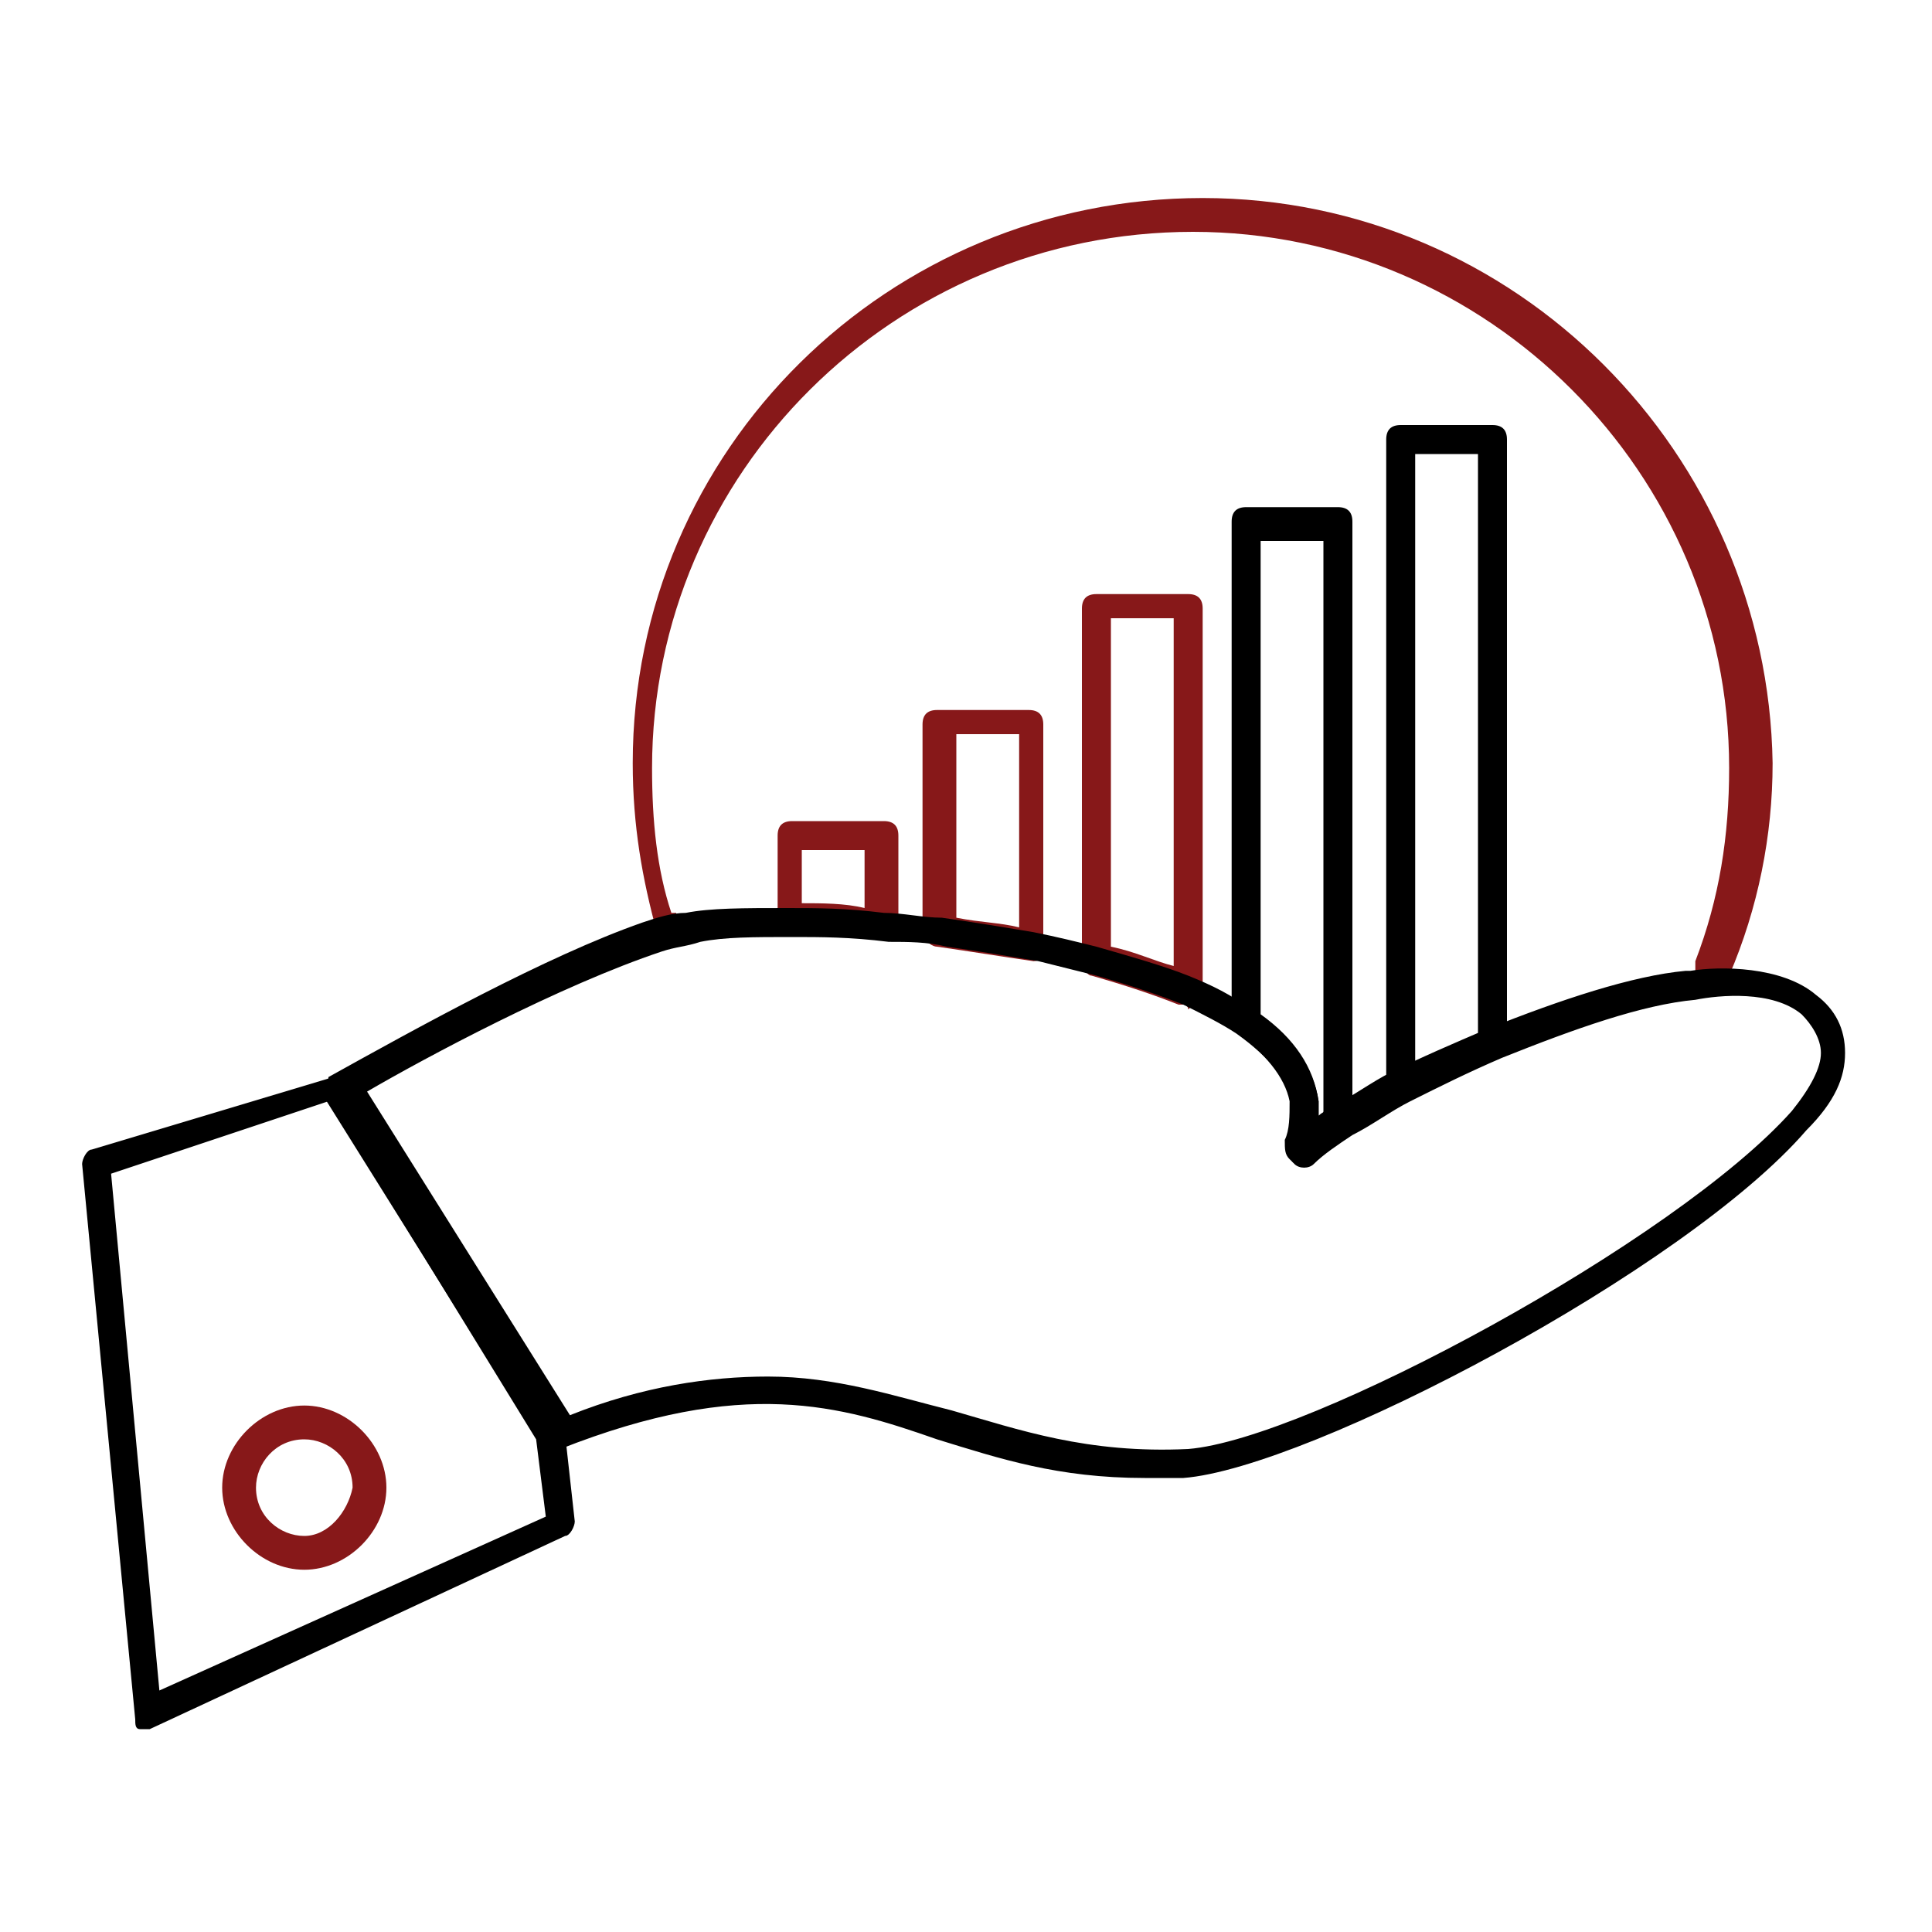
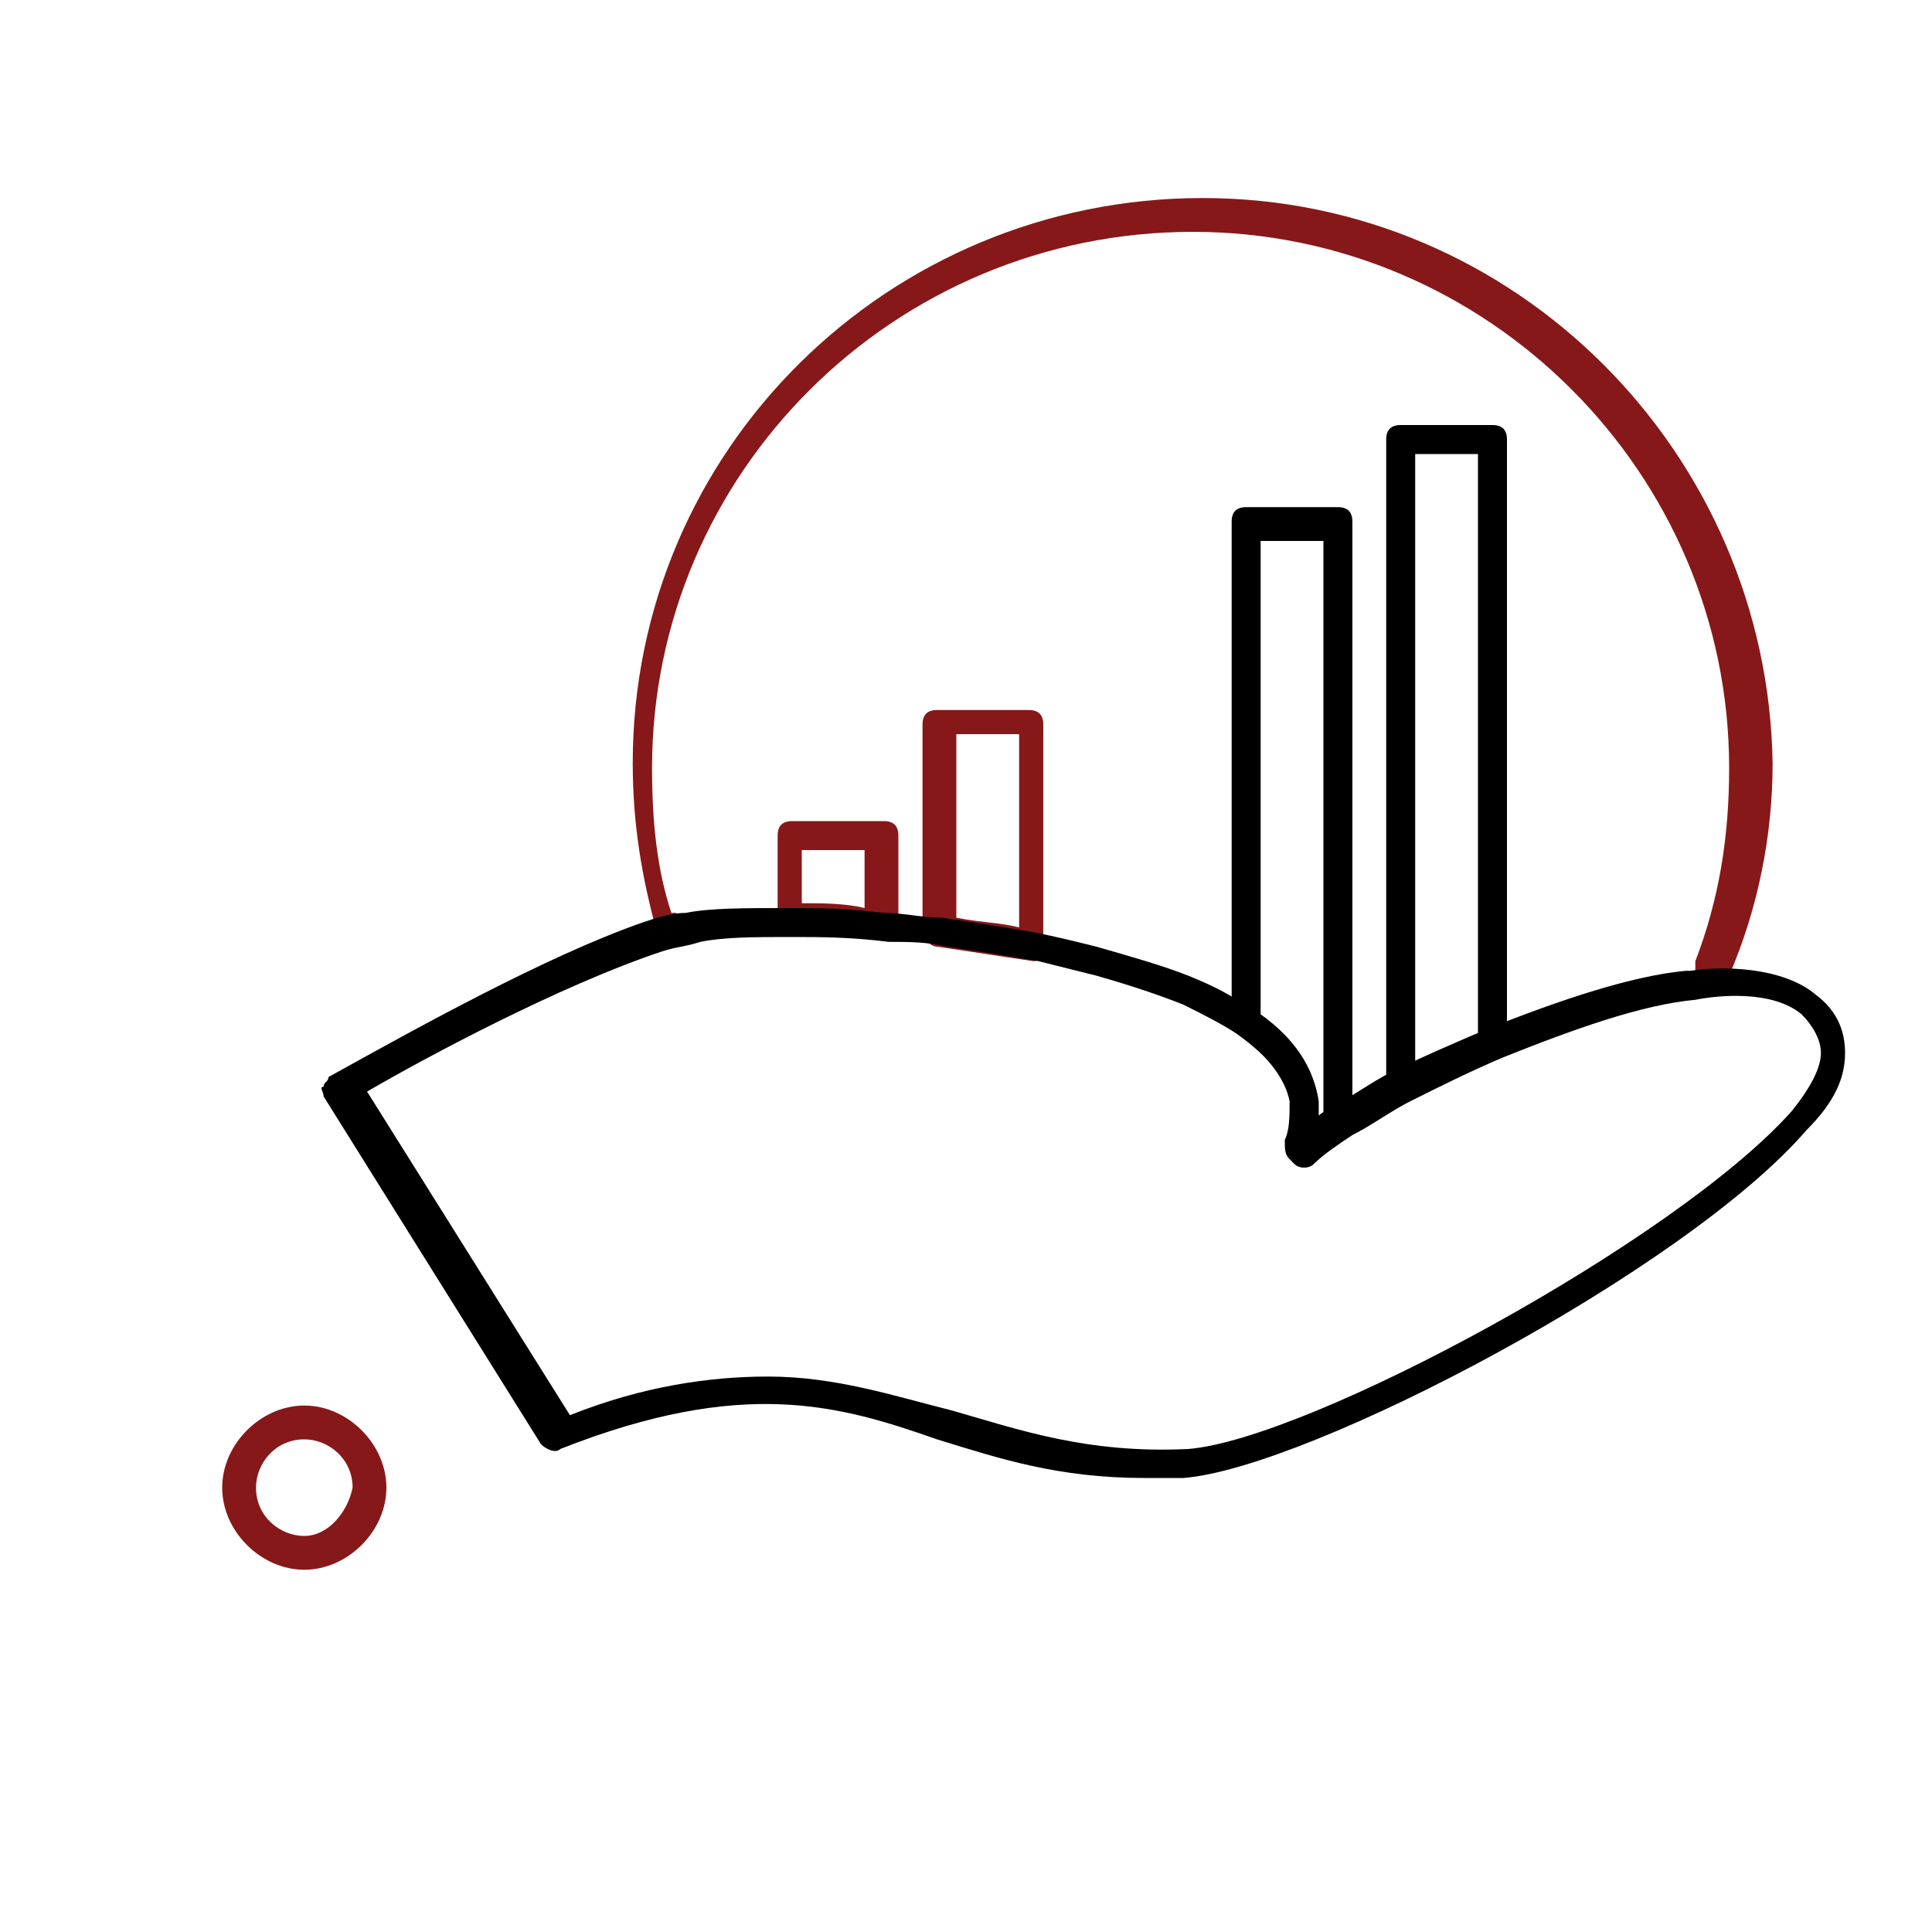
<svg xmlns="http://www.w3.org/2000/svg" version="1.1" id="Layer_1" x="0px" y="0px" viewBox="0 0 40 40" style="enable-background:new 0 0 40 40;" xml:space="preserve">
  <style type="text/css">
	.st0{fill:#871819;}
</style>
  <path class="st0" d="M24.9,4.1c-6.5,0-11.8,5.2-11.8,11.7c0,1.3,0.2,2.4,0.5,3.5c0.1,0.2,0.2,0.2,0.4,0.2c0-0.2,0-0.4,0-0.6  c0,0-0.1,0-0.1,0c-0.3-0.9-0.4-1.9-0.4-3c0-6.1,5-11.1,11.2-11.1c6.1,0,11.1,5,11.1,11.1c0,1.4-0.2,2.7-0.7,4c0,0,0,0,0,0v0.6  c0.1,0,0.3-0.1,0.4-0.1c0.1,0,0.3-0.1,0.3-0.2c0.6-1.4,0.9-2.9,0.9-4.4C36.6,9.4,31.4,4.1,24.9,4.1z" />
  <g id="XMLID_26_">
    <path id="XMLID_35_" class="st0" d="M18.3,19.4C18.2,19.4,18.2,19.4,18.3,19.4c-0.7-0.1-1.4-0.1-1.9-0.1c-0.2,0-0.3-0.1-0.3-0.3   v-1.7c0-0.2,0.1-0.3,0.3-0.3h1.9c0.2,0,0.3,0.1,0.3,0.3v1.8c0,0,0,0,0,0.1C18.5,19.3,18.4,19.4,18.3,19.4z M16.6,18.7   c0.4,0,0.9,0,1.3,0.1v-1.2h-1.3V18.7z" />
  </g>
  <g id="XMLID_25_">
    <path id="XMLID_32_" class="st0" d="M21.4,19.9L21.4,19.9c-0.7-0.1-1.3-0.2-2-0.3c-0.1,0-0.2-0.1-0.2-0.1c0-0.1-0.1-0.1-0.1-0.2V15   c0-0.2,0.1-0.3,0.3-0.3h1.9c0.2,0,0.3,0.1,0.3,0.3v4.6c0,0,0,0,0,0.1v0.1C21.7,19.8,21.5,19.9,21.4,19.9z M19.8,19   c0.5,0.1,0.9,0.1,1.3,0.2v-4h-1.3V19z" />
  </g>
  <g id="XMLID_24_">
-     <path id="XMLID_29_" class="st0" d="M24.5,20.8h-0.1c-0.5-0.2-1.1-0.4-1.8-0.6c-0.1,0-0.2-0.2-0.2-0.3v-7.3c0-0.2,0.1-0.3,0.3-0.3   h1.9c0.2,0,0.3,0.1,0.3,0.3v7.8v0.1l-0.1,0.2c0,0.1-0.1,0.1-0.2,0.2C24.6,20.8,24.5,20.8,24.5,20.8z M23,19.6   c0.5,0.1,0.9,0.3,1.3,0.4v-7.2H23V19.6z" />
-   </g>
+     </g>
  <g id="XMLID_23_">
    <path id="XMLID_14_" d="M29,22.8c-0.1,0-0.1,0-0.2,0c-0.1-0.1-0.1-0.2-0.1-0.3V9.1c0-0.2,0.1-0.3,0.3-0.3h1.9   c0.2,0,0.3,0.1,0.3,0.3v12.3c0.1,0.2,0,0.3-0.2,0.4C30.3,22.1,29.7,22.4,29,22.8C29.1,22.8,29,22.8,29,22.8z M29.3,9.4V22   c0.4-0.2,0.9-0.4,1.3-0.6v-12H29.3z" />
  </g>
  <g id="XMLID_22_">
    <path id="XMLID_18_" d="M26.9,24.1c-0.1,0-0.1,0-0.2-0.1s-0.1-0.2-0.1-0.4c0.1-0.2,0.1-0.5,0.1-0.8c-0.1-0.5-0.5-1-1.2-1.5   c-0.1-0.1-0.1-0.1-0.1-0.3c0-0.1,0-0.1,0.1-0.2l0,0v-10c0-0.2,0.1-0.3,0.3-0.3h1.9c0.2,0,0.3,0.1,0.3,0.3V23c0.1,0.1,0,0.3-0.1,0.4   c-0.3,0.2-0.6,0.4-0.8,0.6C27.1,24,27,24.1,26.9,24.1z M26.1,21c0.7,0.5,1.1,1.1,1.2,1.8c0,0.1,0,0.2,0,0.3c0,0,0.1,0,0.1-0.1V11.2   h-1.3L26.1,21L26.1,21z" />
  </g>
  <g id="XMLID_19_">
-     <path id="XMLID_2_" d="M3.1,35.8c-0.1,0-0.1,0-0.2,0c-0.1,0-0.1-0.1-0.1-0.2L1.7,24.1c0-0.1,0.1-0.3,0.2-0.3l5-1.5   c0.1,0,0.3,0,0.3,0.1l4.5,7.2v0.1l0.2,1.8c0,0.1-0.1,0.3-0.2,0.3L3.1,35.8C3.2,35.7,3.1,35.8,3.1,35.8z M2.3,24.3l1,10.7l8-3.6   l-0.2-1.6l-4.3-7L2.3,24.3z" />
-   </g>
+     </g>
  <g id="XMLID_17_">
    <path id="XMLID_5_" d="M23.7,30.6c-1.8,0-3-0.4-4.3-0.8c-2-0.7-4-1.3-7.8,0.2c-0.1,0.1-0.3,0-0.4-0.1l-4.5-7.2c0-0.1-0.1-0.2,0-0.2   c0-0.1,0.1-0.1,0.1-0.2c1.8-1,4.5-2.5,6.5-3.2c0.3-0.1,0.6-0.2,0.9-0.2c0.5-0.1,1.2-0.1,2.1-0.1c0.6,0,1.2,0,2,0.1   c0.4,0,0.8,0.1,1.2,0.1c0.7,0.1,1.3,0.2,1.9,0.3c0.5,0.1,0.9,0.2,1.3,0.3c0.7,0.2,1.4,0.4,1.9,0.6s0.9,0.4,1.3,0.7l0,0   c0.8,0.5,1.3,1.2,1.4,1.9c0,0.1,0,0.2,0,0.3c0.1-0.1,0.2-0.1,0.3-0.2c0.4-0.2,0.8-0.5,1.2-0.7c0.6-0.3,1.3-0.6,2-0.9   c1.5-0.6,3-1.1,4.1-1.2H35c0.6-0.1,1.9-0.1,2.6,0.5c0.4,0.3,0.6,0.7,0.6,1.2s-0.2,1-0.8,1.6c-2.5,2.9-10.3,7-12.9,7.2l0,0   C24.3,30.6,24,30.6,23.7,30.6z M15.9,28.5c1.4,0,2.6,0.4,3.8,0.7c1.4,0.4,2.8,0.9,4.9,0.8l0,0c2.5-0.2,10.1-4.3,12.5-7   c0.4-0.5,0.6-0.9,0.6-1.2c0-0.3-0.2-0.6-0.4-0.8c-0.6-0.5-1.7-0.4-2.2-0.3l0,0c-1.1,0.1-2.5,0.6-4,1.2c-0.7,0.3-1.3,0.6-1.9,0.9   c-0.4,0.2-0.8,0.5-1.2,0.7c-0.3,0.2-0.6,0.4-0.8,0.6c-0.1,0.1-0.3,0.1-0.4,0s-0.1-0.2-0.1-0.4c0.1-0.2,0.1-0.5,0.1-0.8   c-0.1-0.5-0.5-1-1.2-1.5l0,0c-0.3-0.2-0.7-0.4-1.1-0.6c-0.5-0.2-1.1-0.4-1.8-0.6c-0.4-0.1-0.8-0.2-1.2-0.3   c-0.6-0.1-1.2-0.2-1.9-0.3c-0.4-0.1-0.8-0.1-1.2-0.1c-0.8-0.1-1.4-0.1-2-0.1c-0.8,0-1.4,0-1.9,0.1c-0.3,0.1-0.5,0.1-0.8,0.2   c-2.1,0.7-4.9,2.2-6.1,2.9l4.2,6.7C13.3,28.7,14.7,28.5,15.9,28.5z" />
  </g>
  <path class="st0" d="M6.3,29.1c-0.9,0-1.7,0.8-1.7,1.7c0,0.9,0.8,1.7,1.7,1.7S8,31.7,8,30.8C8,29.9,7.2,29.1,6.3,29.1z M6.3,31.8  c-0.5,0-1-0.4-1-1c0-0.5,0.4-1,1-1c0.5,0,1,0.4,1,1C7.2,31.3,6.8,31.8,6.3,31.8z" />
</svg>